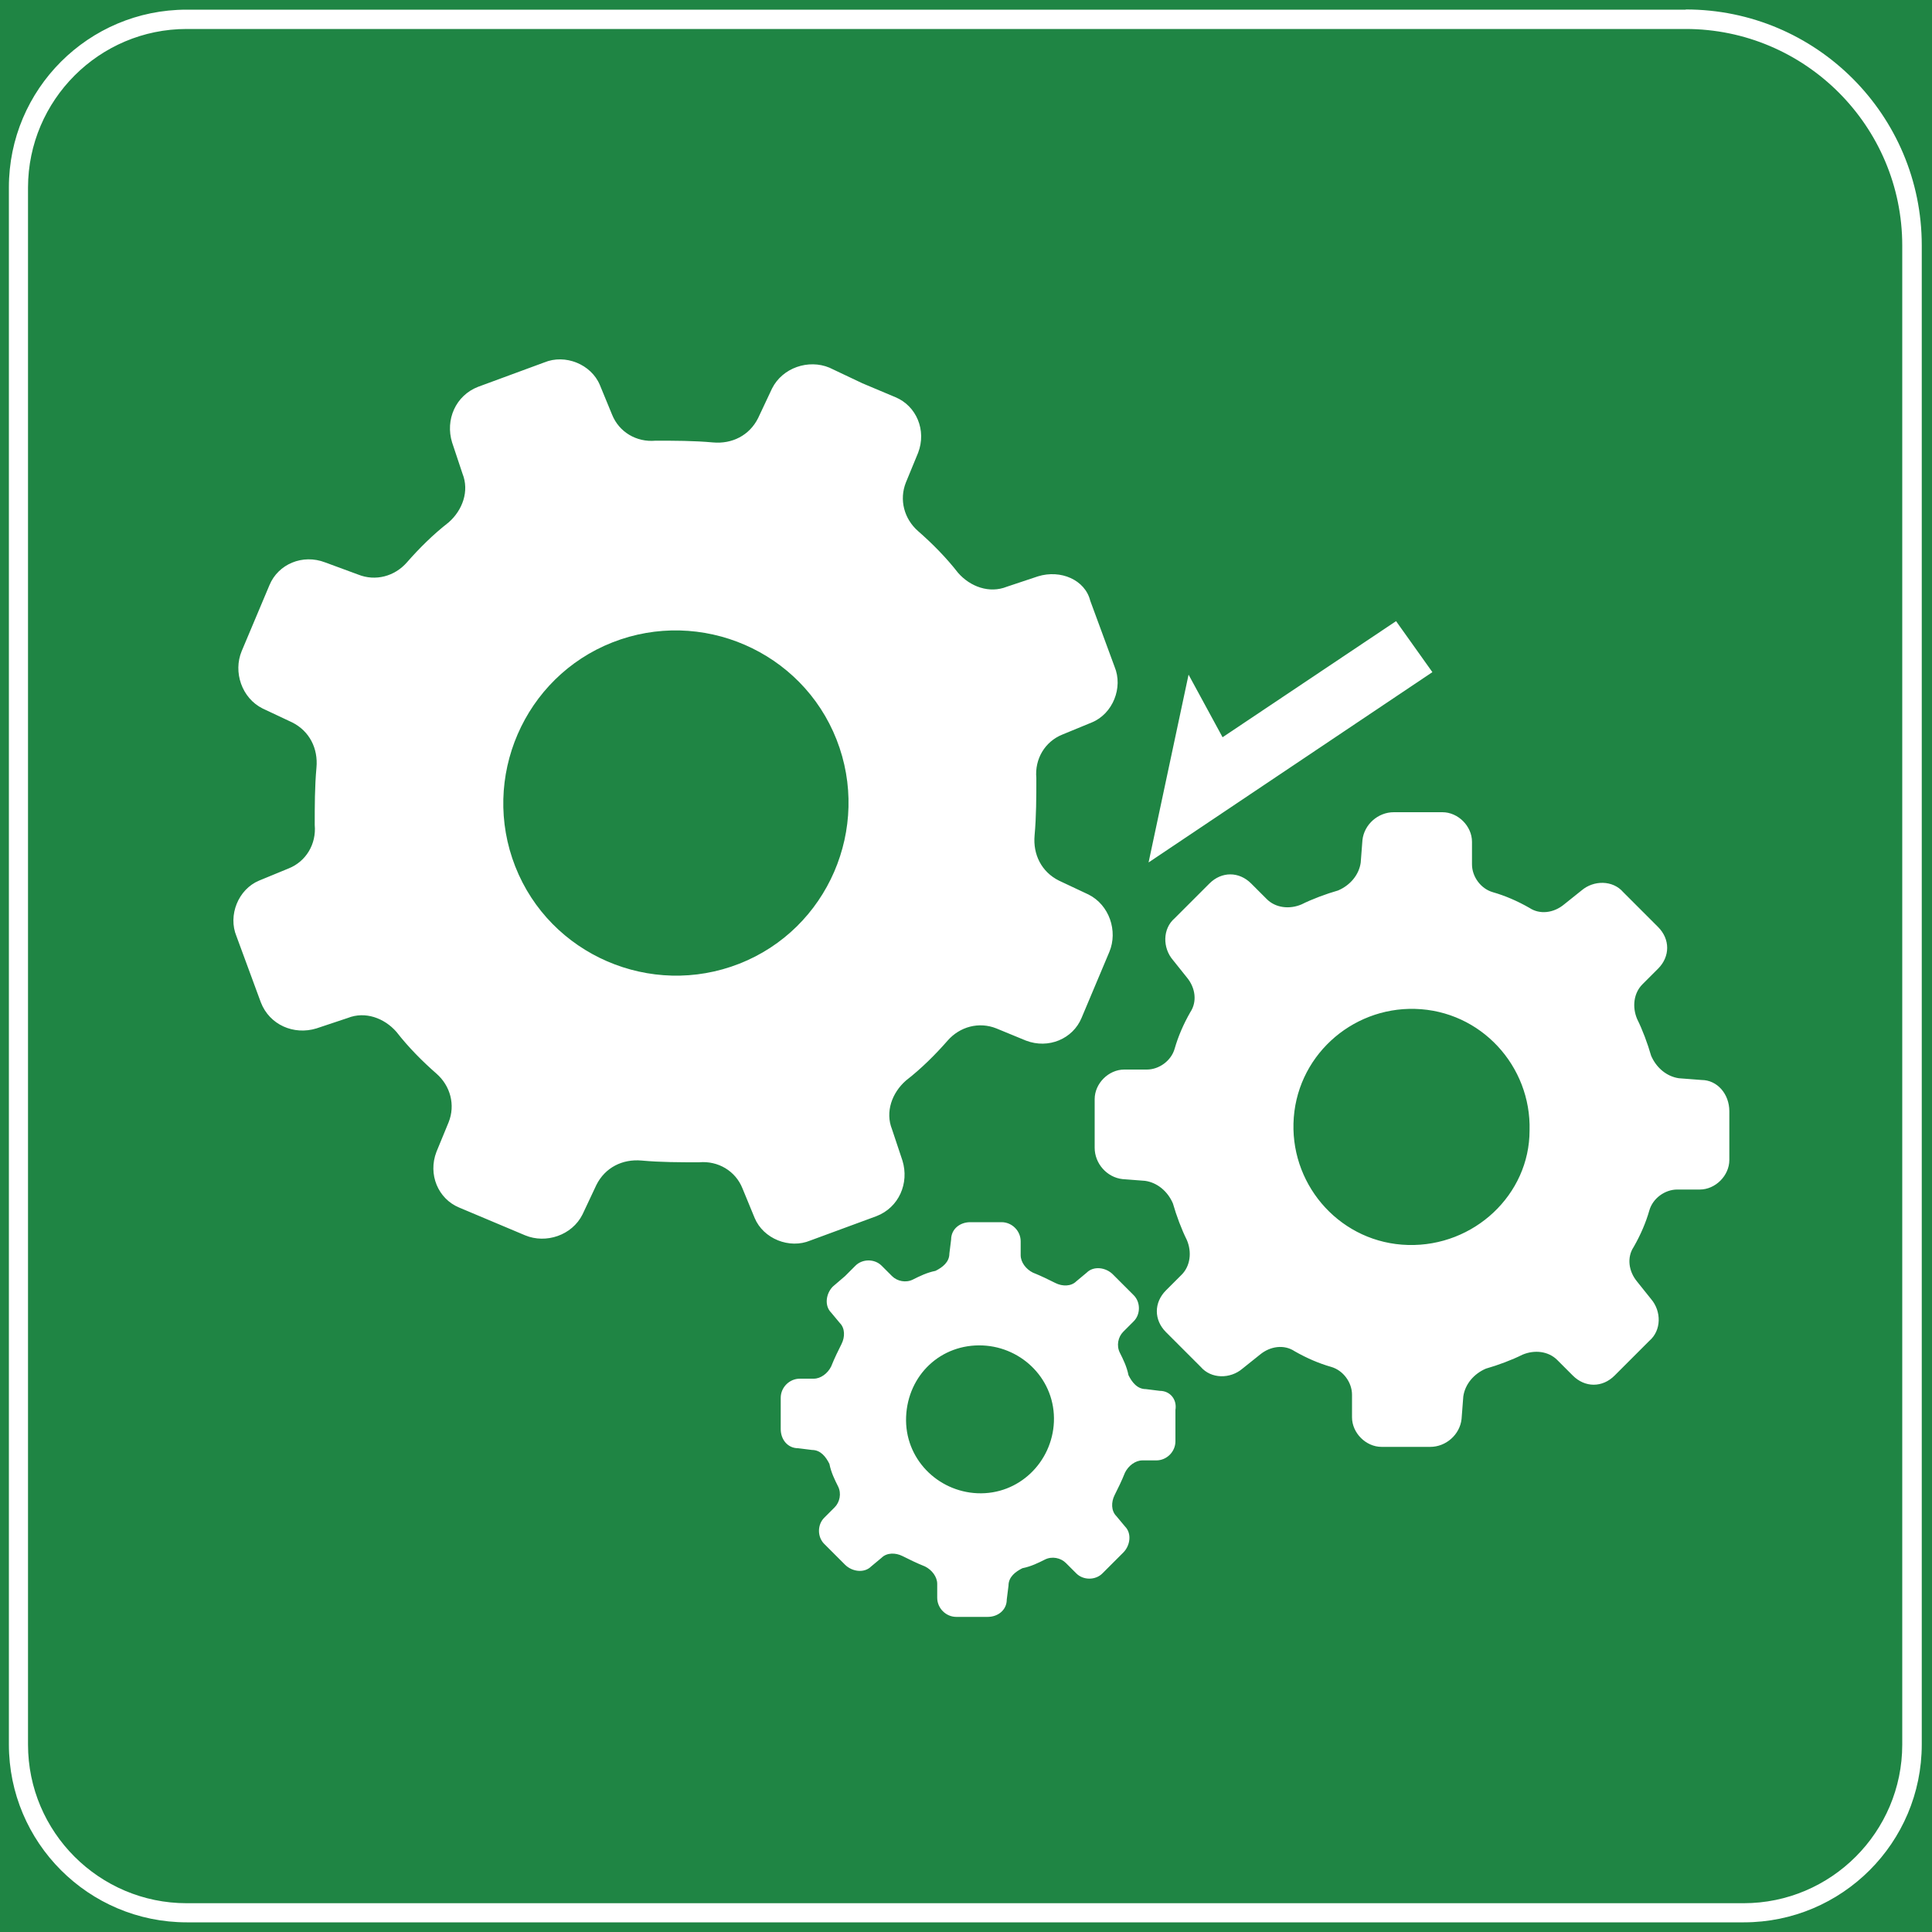
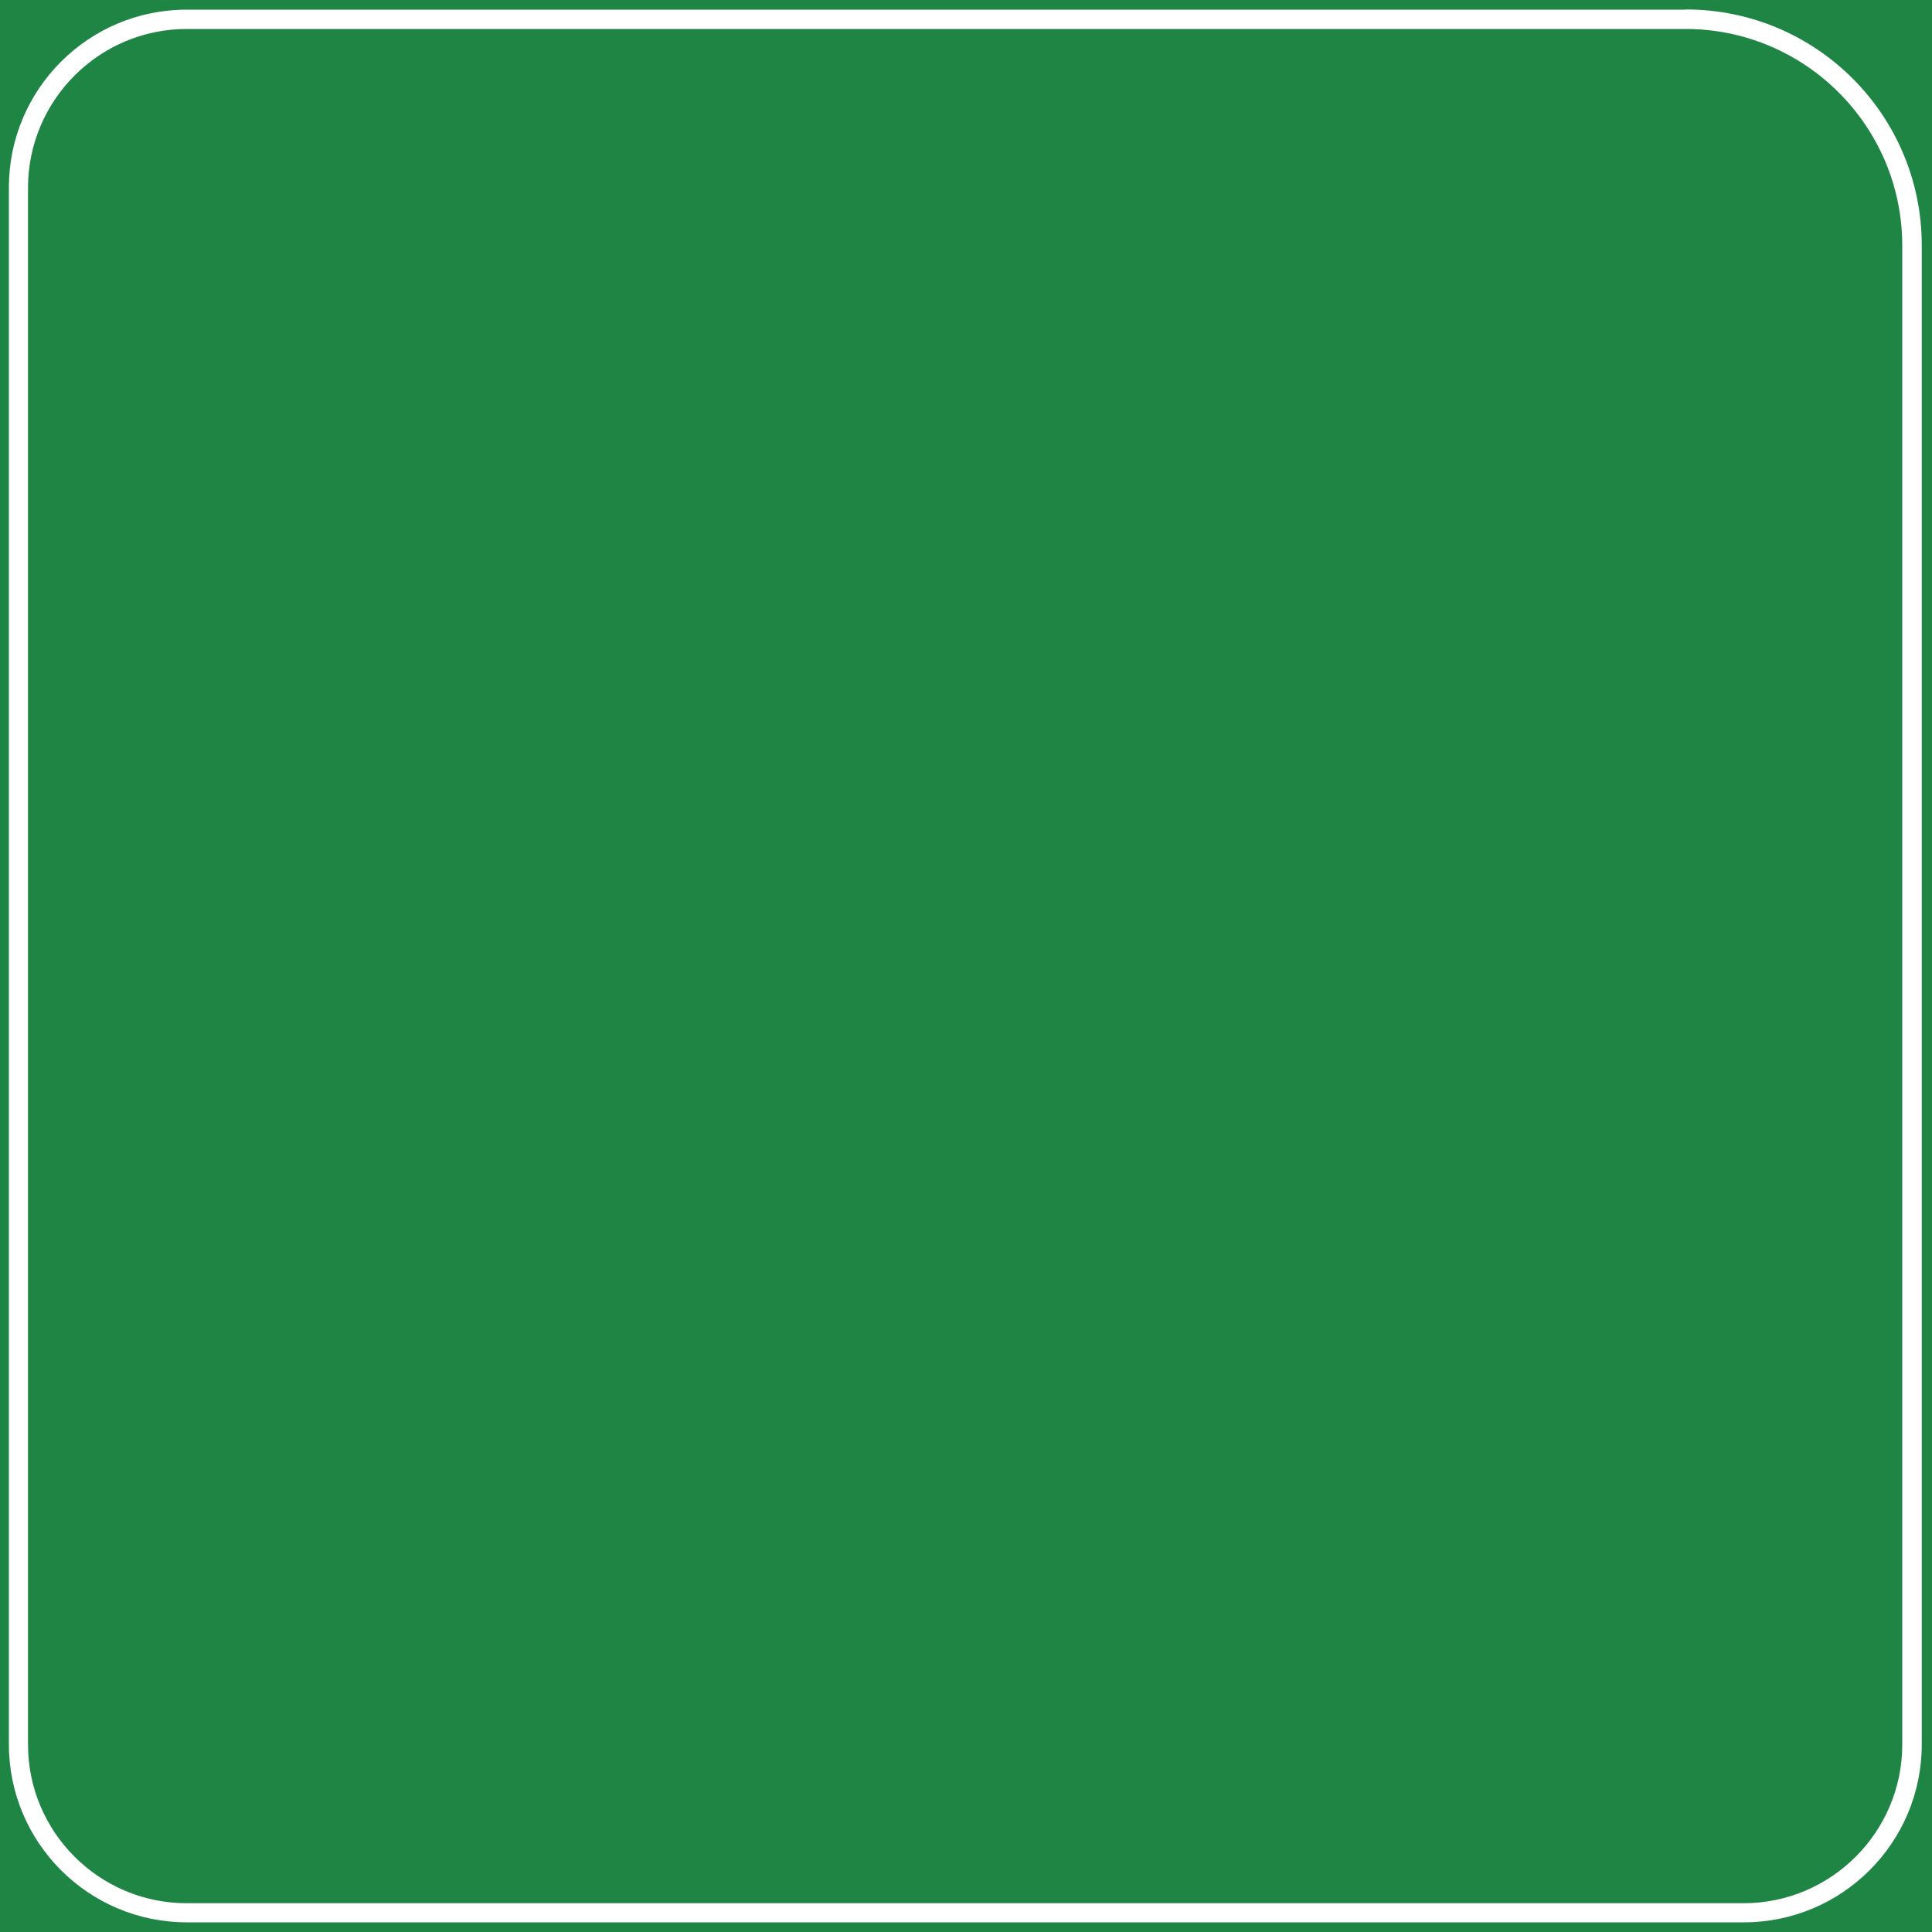
<svg xmlns="http://www.w3.org/2000/svg" id="_图层_1" data-name="图层 1" viewBox="0 0 100 100">
  <defs>
    <style>
      .cls-1 {
        fill: #fff;
      }

      .cls-2 {
        fill: #1f8544;
      }
    </style>
  </defs>
  <rect class="cls-2" x="0" width="100" height="100" />
  <path class="cls-1" d="m87.25,1.5c6.18,0,11.21,5.03,11.21,11.21v77.59c0,4.52-3.68,8.21-8.21,8.21H9.66c-4.52,0-8.21-3.68-8.21-8.21V9.7C1.46,5.18,5.14,1.5,9.66,1.5h77.59m0-1H9.66C4.58.5.46,4.62.46,9.7v80.59c0,5.08,4.12,9.21,9.21,9.21h80.59c5.08,0,9.21-4.12,9.21-9.21V12.7c0-6.74-5.46-12.21-12.21-12.21h0Z" />
  <g>
-     <polygon class="cls-1" points="74.14 34.79 59.45 44.64 61.52 34.92 63.28 38.16 72.26 32.15 74.14 34.79" />
-     <path class="cls-1" d="m53.73,29.83l-1.62.54c-.9.36-1.89,0-2.52-.72-.63-.81-1.35-1.53-2.07-2.16-.72-.63-.99-1.62-.63-2.52l.63-1.53c.45-1.17-.09-2.43-1.17-2.88l-1.71-.72-1.71-.81c-1.08-.45-2.43,0-2.97,1.08l-.72,1.53c-.45.9-1.35,1.35-2.34,1.26-.99-.09-1.98-.09-2.97-.09-.99.09-1.89-.45-2.25-1.35l-.63-1.53c-.45-1.08-1.8-1.62-2.88-1.17l-1.71.63-1.71.63c-1.17.45-1.71,1.71-1.35,2.88l.54,1.62c.36.9,0,1.89-.72,2.52-.81.63-1.53,1.35-2.16,2.07-.63.72-1.62.99-2.52.63l-1.71-.63c-1.17-.45-2.43.09-2.88,1.17l-.72,1.71-.72,1.71c-.45,1.08,0,2.43,1.08,2.97l1.53.72c.9.45,1.35,1.35,1.26,2.34-.09.99-.09,1.98-.09,2.97.09.99-.45,1.89-1.35,2.25l-1.53.63c-1.08.45-1.62,1.8-1.17,2.88l.63,1.71.63,1.71c.45,1.17,1.71,1.71,2.88,1.35l1.62-.54c.9-.36,1.89,0,2.52.72.63.81,1.35,1.53,2.07,2.16.72.63.99,1.62.63,2.52l-.63,1.53c-.45,1.17.09,2.43,1.17,2.88l3.42,1.44c1.08.45,2.43,0,2.97-1.08l.72-1.53c.45-.9,1.35-1.35,2.34-1.26.99.09,1.98.09,2.97.09.99-.09,1.89.45,2.25,1.35l.63,1.53c.45,1.08,1.8,1.62,2.88,1.17l1.71-.63,1.71-.63c1.17-.45,1.71-1.71,1.35-2.88l-.54-1.62c-.36-.9,0-1.89.72-2.52.81-.63,1.53-1.35,2.16-2.07.63-.72,1.62-.99,2.52-.63l1.53.63c1.17.45,2.43-.09,2.88-1.17l.72-1.71.72-1.71c.45-1.08,0-2.43-1.08-2.97l-1.53-.72c-.9-.45-1.35-1.35-1.26-2.34.09-.99.09-1.98.09-2.97-.09-.99.45-1.89,1.35-2.25l1.53-.63c1.08-.45,1.62-1.8,1.17-2.88l-.63-1.71-.63-1.71c-.27-1.08-1.53-1.62-2.7-1.26h0Zm-15.46,20.05c-4.58,1.8-9.8-.45-11.6-5.03-1.8-4.58.45-9.8,5.03-11.6,4.58-1.8,9.8.45,11.6,5.03,1.8,4.58-.45,9.8-5.03,11.6h0Zm49.8,6.02l-1.17-.09c-.63-.09-1.17-.54-1.44-1.17-.18-.63-.45-1.35-.72-1.89-.27-.63-.18-1.35.27-1.8l.81-.81c.63-.63.63-1.53,0-2.16l-1.8-1.8c-.54-.63-1.53-.63-2.16-.09l-.9.72c-.54.45-1.26.54-1.8.18-.63-.36-1.26-.63-1.89-.81-.63-.18-1.08-.81-1.08-1.44v-1.17c0-.81-.72-1.53-1.53-1.53h-2.52c-.81,0-1.53.63-1.62,1.44l-.09,1.17c-.09.63-.54,1.17-1.17,1.44-.63.18-1.35.45-1.89.72-.63.27-1.35.18-1.8-.27l-.81-.81c-.63-.63-1.53-.63-2.16,0l-.9.9-.9.9c-.63.54-.63,1.53-.09,2.16l.72.9c.45.54.54,1.26.18,1.8-.36.63-.63,1.26-.81,1.89-.18.63-.81,1.08-1.44,1.08h-1.17c-.81,0-1.53.72-1.53,1.53v2.52c0,.81.63,1.53,1.44,1.62l1.17.09c.63.09,1.17.54,1.44,1.17.18.63.45,1.35.72,1.89.27.63.18,1.35-.27,1.8l-.81.81c-.63.63-.63,1.53,0,2.16l.9.9.9.9c.54.63,1.53.63,2.16.09l.9-.72c.54-.45,1.26-.54,1.8-.18.63.36,1.26.63,1.89.81.63.18,1.08.81,1.08,1.44v1.17c0,.81.72,1.53,1.53,1.53h2.52c.81,0,1.53-.63,1.62-1.44l.09-1.17c.09-.63.54-1.17,1.17-1.44.63-.18,1.35-.45,1.89-.72.63-.27,1.35-.18,1.8.27l.81.81c.63.63,1.53.63,2.16,0l1.8-1.8c.63-.54.63-1.53.09-2.16l-.72-.9c-.45-.54-.54-1.26-.18-1.8.36-.63.63-1.26.81-1.89.18-.63.81-1.08,1.44-1.08h1.17c.81,0,1.53-.72,1.53-1.53v-2.52c0-.9-.63-1.62-1.44-1.62h0Zm-15.19,8.54c-3.42-.09-6.02-2.97-5.93-6.29.09-3.42,2.97-6.02,6.29-5.93,3.42.09,6.02,2.97,5.93,6.29,0,3.33-2.88,6.02-6.29,5.93h0Zm-12.85,7.55l-.72-.09c-.45,0-.72-.36-.9-.72-.09-.45-.27-.81-.45-1.17-.18-.36-.09-.81.18-1.08l.54-.54c.36-.36.36-.99,0-1.35l-1.08-1.08c-.36-.36-.99-.45-1.35-.09l-.54.45c-.27.27-.72.27-1.08.09-.36-.18-.72-.36-1.17-.54-.36-.18-.63-.54-.63-.9v-.72c0-.54-.45-.99-.99-.99h-1.62c-.54,0-.99.36-.99.9l-.09.72c0,.45-.36.72-.72.9-.45.09-.81.27-1.17.45-.36.18-.81.09-1.08-.18l-.54-.54c-.36-.36-.99-.36-1.35,0l-.54.54-.63.54c-.36.36-.45.99-.09,1.35l.45.54c.27.27.27.72.09,1.08-.18.36-.36.72-.54,1.17-.18.36-.54.63-.9.63h-.72c-.54,0-.99.45-.99.99v1.62c0,.54.36.99.9.99l.72.09c.45,0,.72.36.9.72.09.45.27.81.45,1.17.18.36.09.81-.18,1.08l-.54.54c-.36.36-.36.99,0,1.35l.54.54.54.54c.36.36.99.45,1.35.09l.54-.45c.27-.27.72-.27,1.08-.09.36.18.72.36,1.17.54.36.18.63.54.63.9v.72c0,.54.45.99.99.99h1.62c.54,0,.99-.36.99-.9l.09-.72c0-.45.36-.72.72-.9.45-.09.81-.27,1.17-.45.36-.18.81-.09,1.08.18l.54.54c.36.36.99.36,1.35,0l.54-.54.54-.54c.36-.36.45-.99.09-1.35l-.45-.54c-.27-.27-.27-.72-.09-1.08s.36-.72.54-1.17c.18-.36.54-.63.9-.63h.72c.54,0,.99-.45.99-.99v-1.62c.09-.54-.27-.99-.81-.99h0Zm-9.44,5.3c-2.07-.09-3.78-1.8-3.69-3.96.09-2.16,1.8-3.78,3.96-3.69,2.07.09,3.78,1.8,3.69,3.96-.09,2.07-1.8,3.78-3.96,3.69h0Zm0,0" />
-   </g>
+     </g>
</svg>